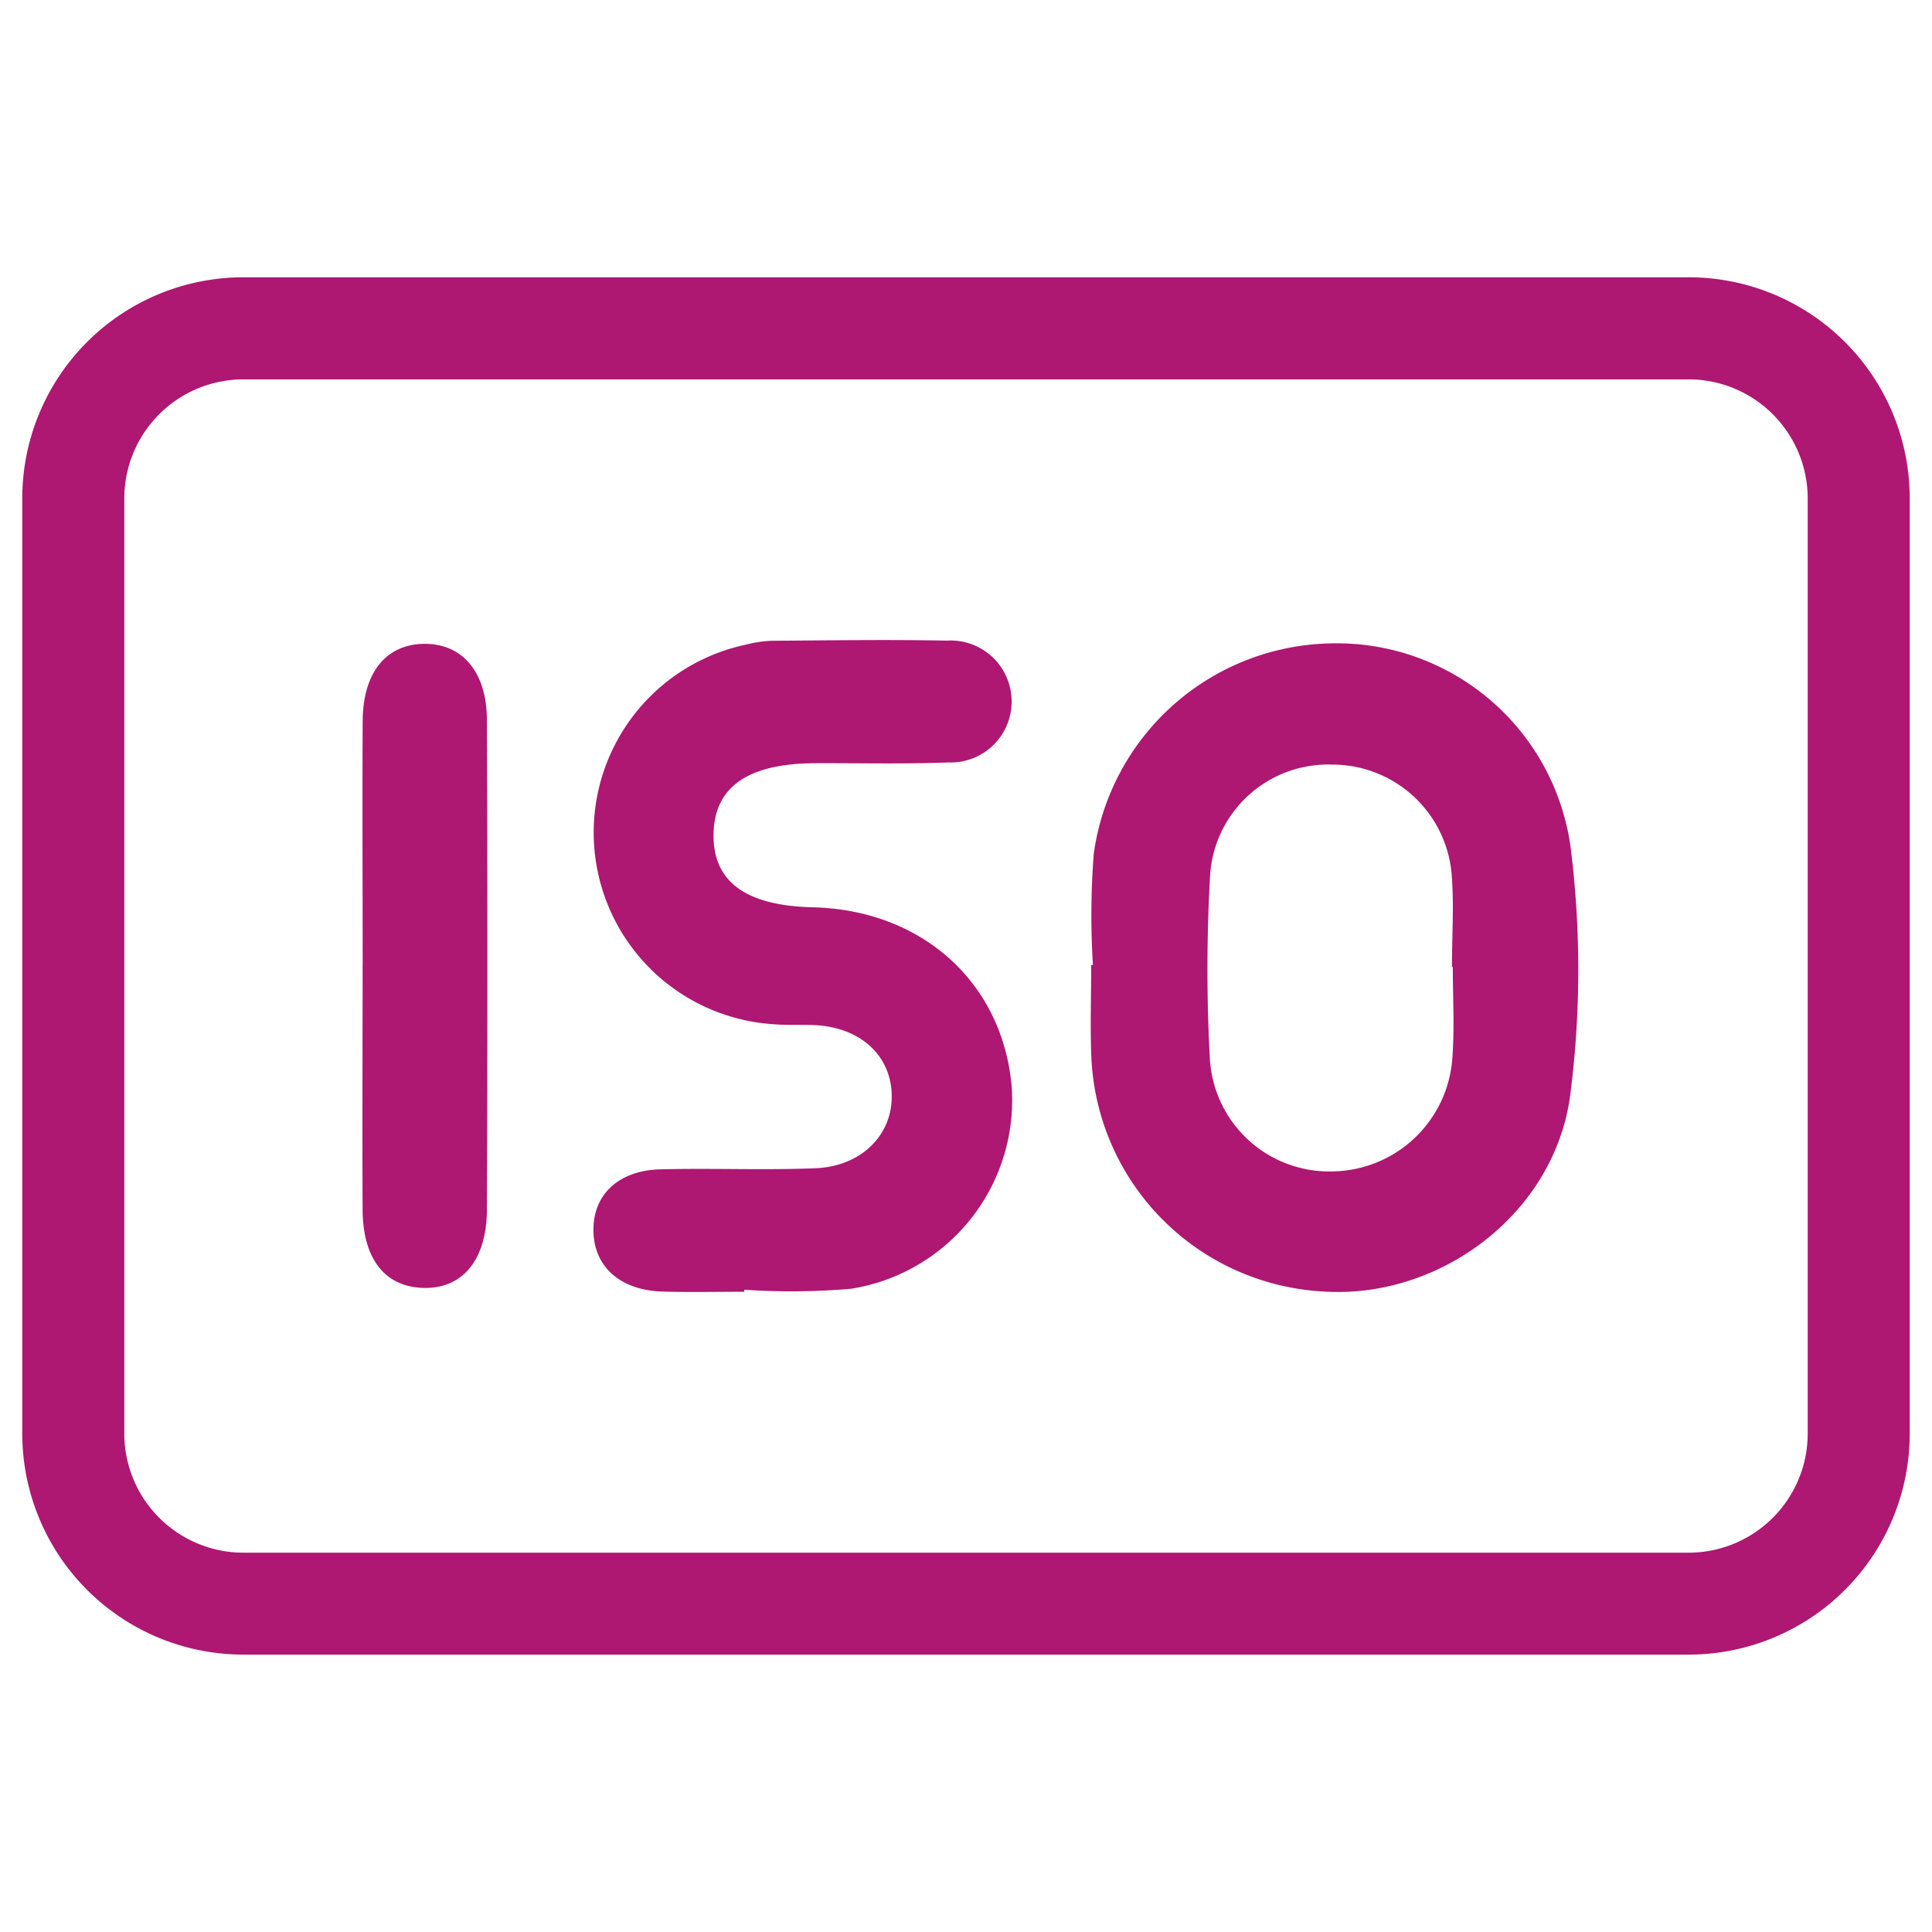
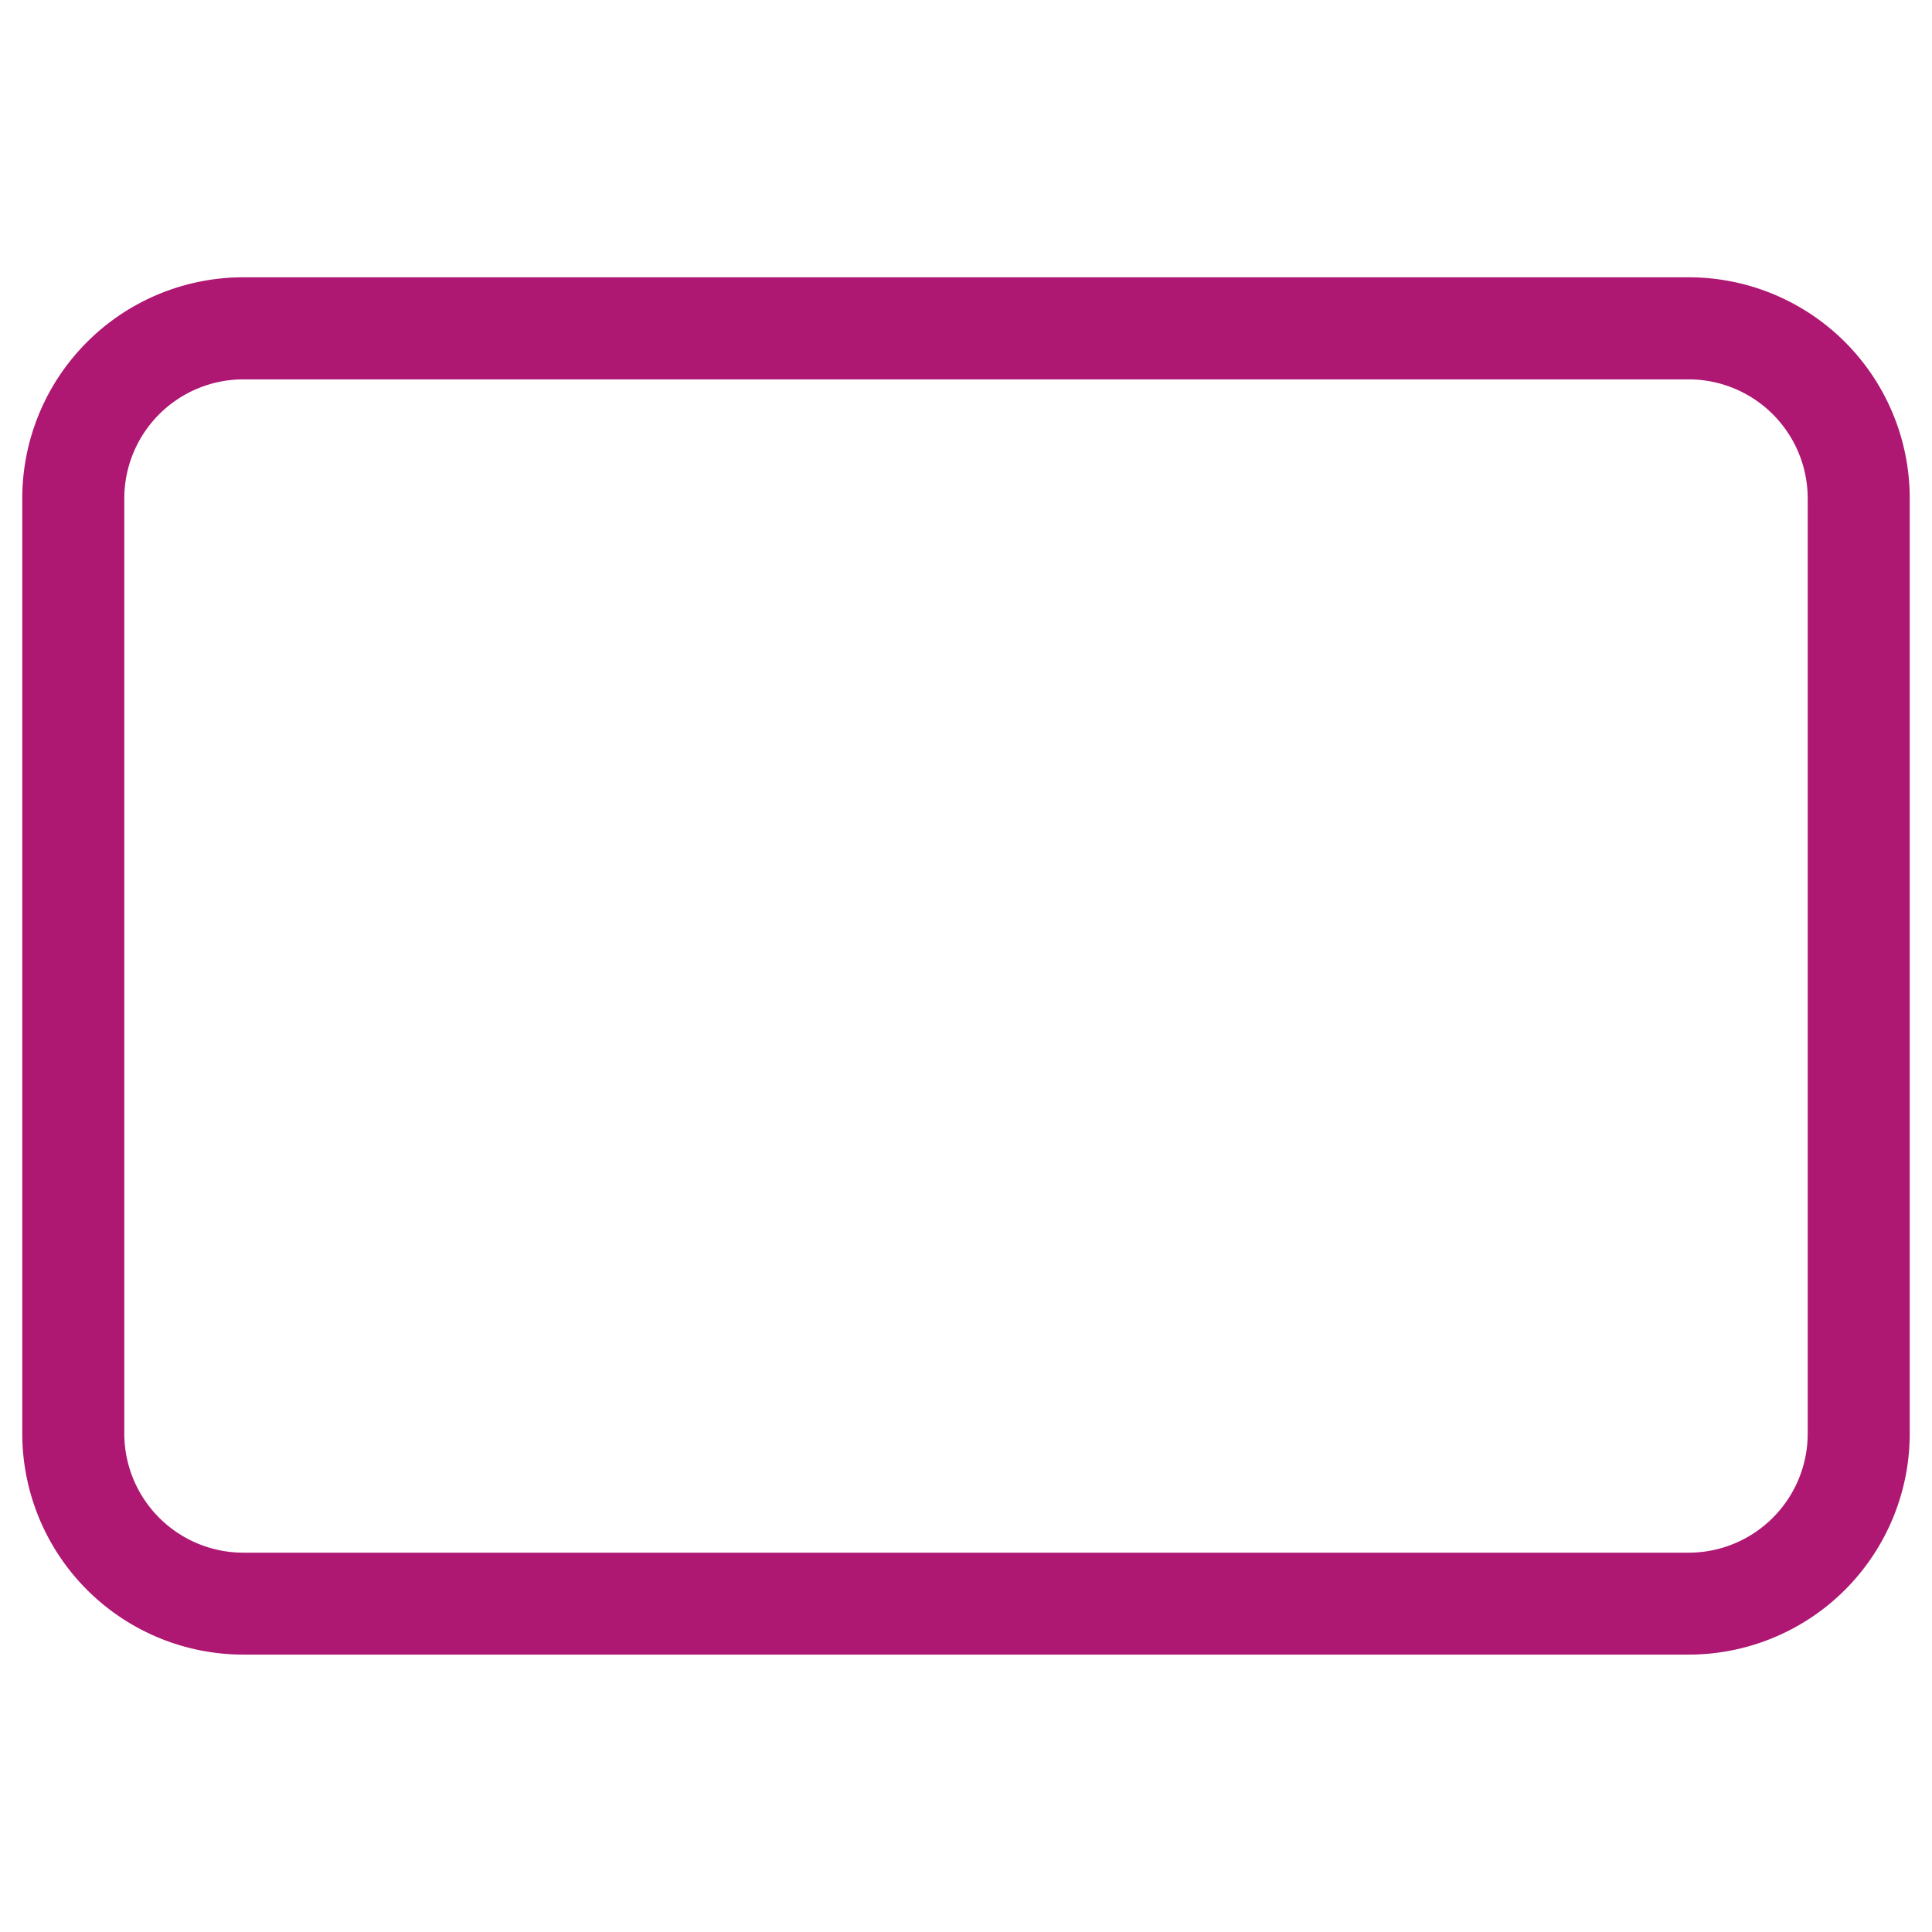
<svg xmlns="http://www.w3.org/2000/svg" width="36" height="36" viewBox="37.5 22.5 36 36">
  <switch>
    <g>
      <g fill="#AE1772">
-         <path d="M57.865 40.481c-.043-.694-.038-1.39.017-2.083a4.545 4.545 0 0 1 4.405-3.909 4.397 4.397 0 0 1 4.477 3.783 18.272 18.272 0 0 1-.005 4.632c-.296 2.236-2.469 3.828-4.648 3.658a4.572 4.572 0 0 1-4.273-4.314c-.027-.588-.005-1.178-.005-1.767h.039-.007zm6.704.038h-.014c0-.59.043-1.183-.009-1.764a2.23 2.23 0 0 0-2.222-2.008 2.204 2.204 0 0 0-2.274 2.033 31.038 31.038 0 0 0-.006 3.451 2.228 2.228 0 0 0 2.304 2.096 2.27 2.27 0 0 0 2.215-2.117c.041-.559.008-1.125.008-1.687l-.002-.004zM51.364 46.57c-.507 0-1.012.012-1.519-.004-.782-.021-1.276-.459-1.287-1.125-.014-.672.46-1.133 1.249-1.152.958-.025 1.917.018 2.875-.02.882-.031 1.466-.639 1.433-1.396-.031-.736-.614-1.242-1.462-1.273-.24-.008-.48.006-.72-.014a3.579 3.579 0 0 1-.534-7.074c.154-.041.312-.064.471-.072 1.091-.008 2.187-.024 3.276-.003a1.135 1.135 0 0 1 1.202 1.067 1.135 1.135 0 0 1-1.177 1.203c-.824.032-1.65.011-2.477.014-1.259.005-1.884.441-1.898 1.322-.014.882.595 1.334 1.849 1.363 2.039.049 3.541 1.405 3.707 3.35a3.558 3.558 0 0 1-2.992 3.758c-.663.057-1.328.063-1.992.018v.043l-.004-.005zM44.258 40.487c0-1.518-.008-3.036 0-4.554.006-.904.438-1.43 1.149-1.436.705-.005 1.163.521 1.166 1.419.011 3.036.011 6.072 0 9.109 0 .955-.457 1.496-1.19 1.473-.708-.021-1.122-.537-1.126-1.457-.008-1.518 0-3.037 0-4.555l.001.001z" />
        <path d="M42.034 29.569a2.22 2.22 0 0 0-2.218 2.218v17.426a2.221 2.221 0 0 0 2.218 2.219h26.932a2.22 2.22 0 0 0 2.218-2.219V31.787a2.22 2.22 0 0 0-2.218-2.218H42.034m0-1.902h26.932a4.119 4.119 0 0 1 4.119 4.119v17.426a4.119 4.119 0 0 1-4.119 4.119H42.034a4.12 4.12 0 0 1-4.119-4.119V31.786a4.12 4.12 0 0 1 4.119-4.119z" />
      </g>
    </g>
  </switch>
</svg>